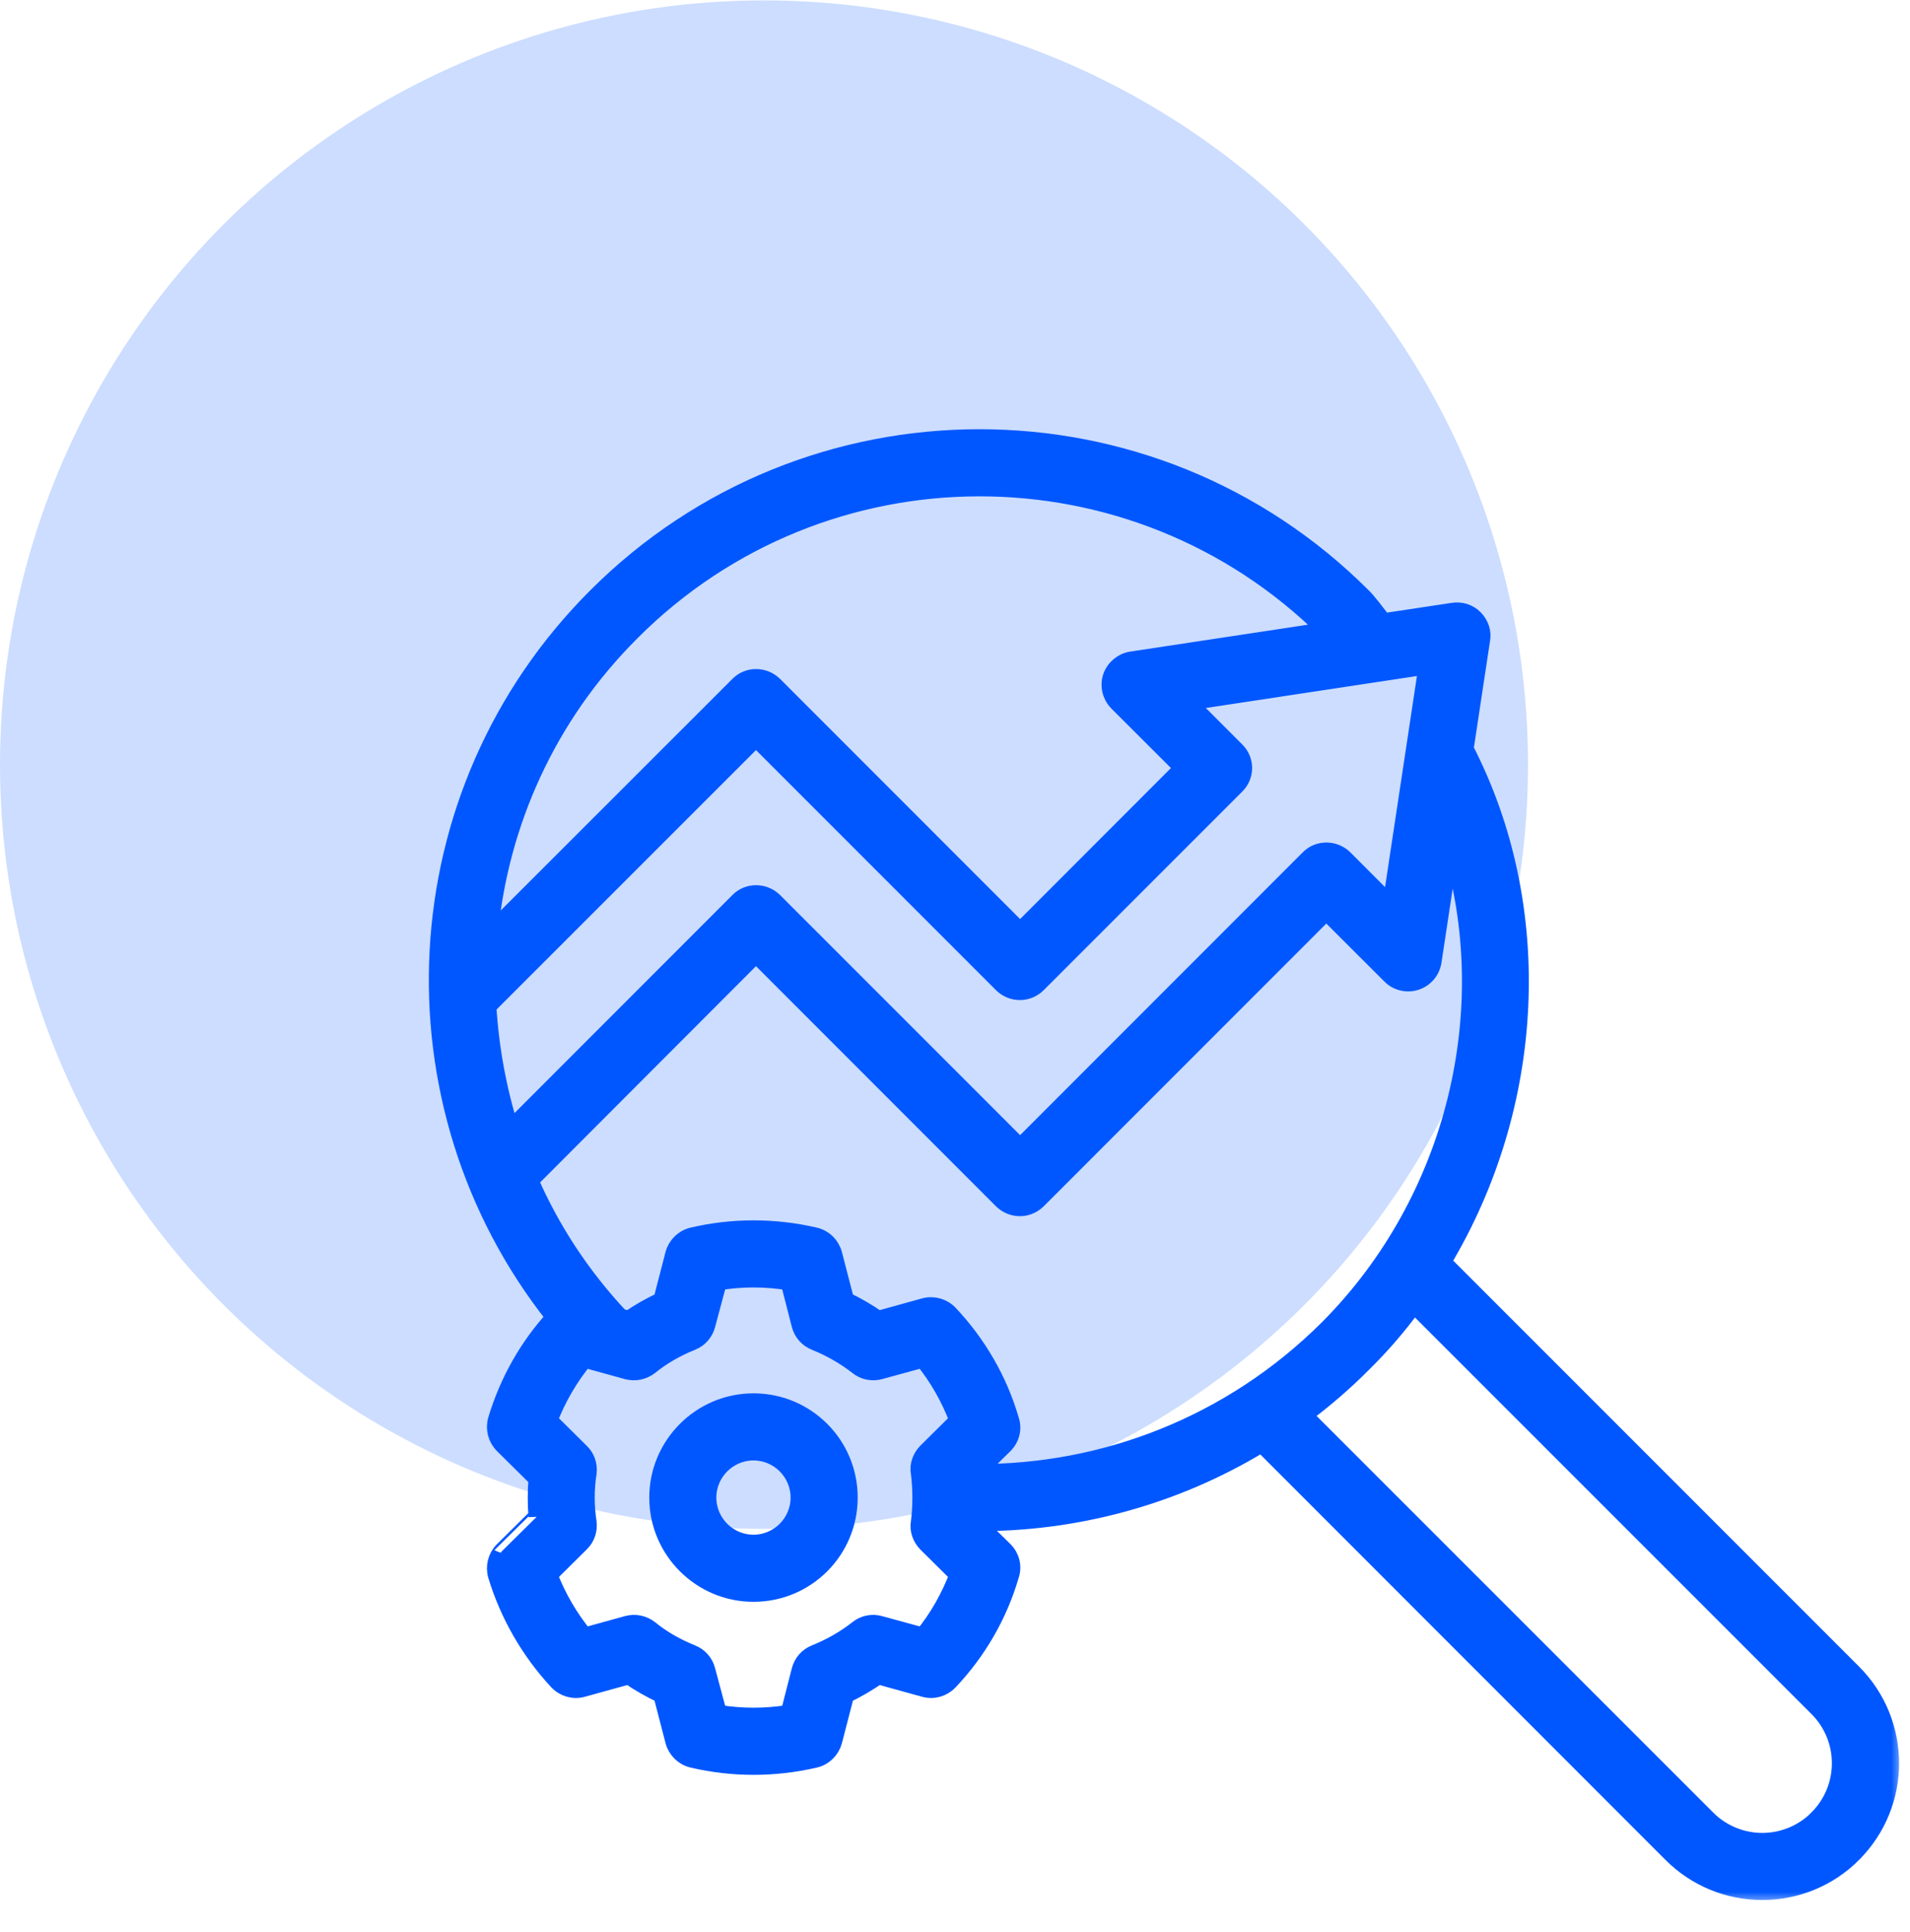
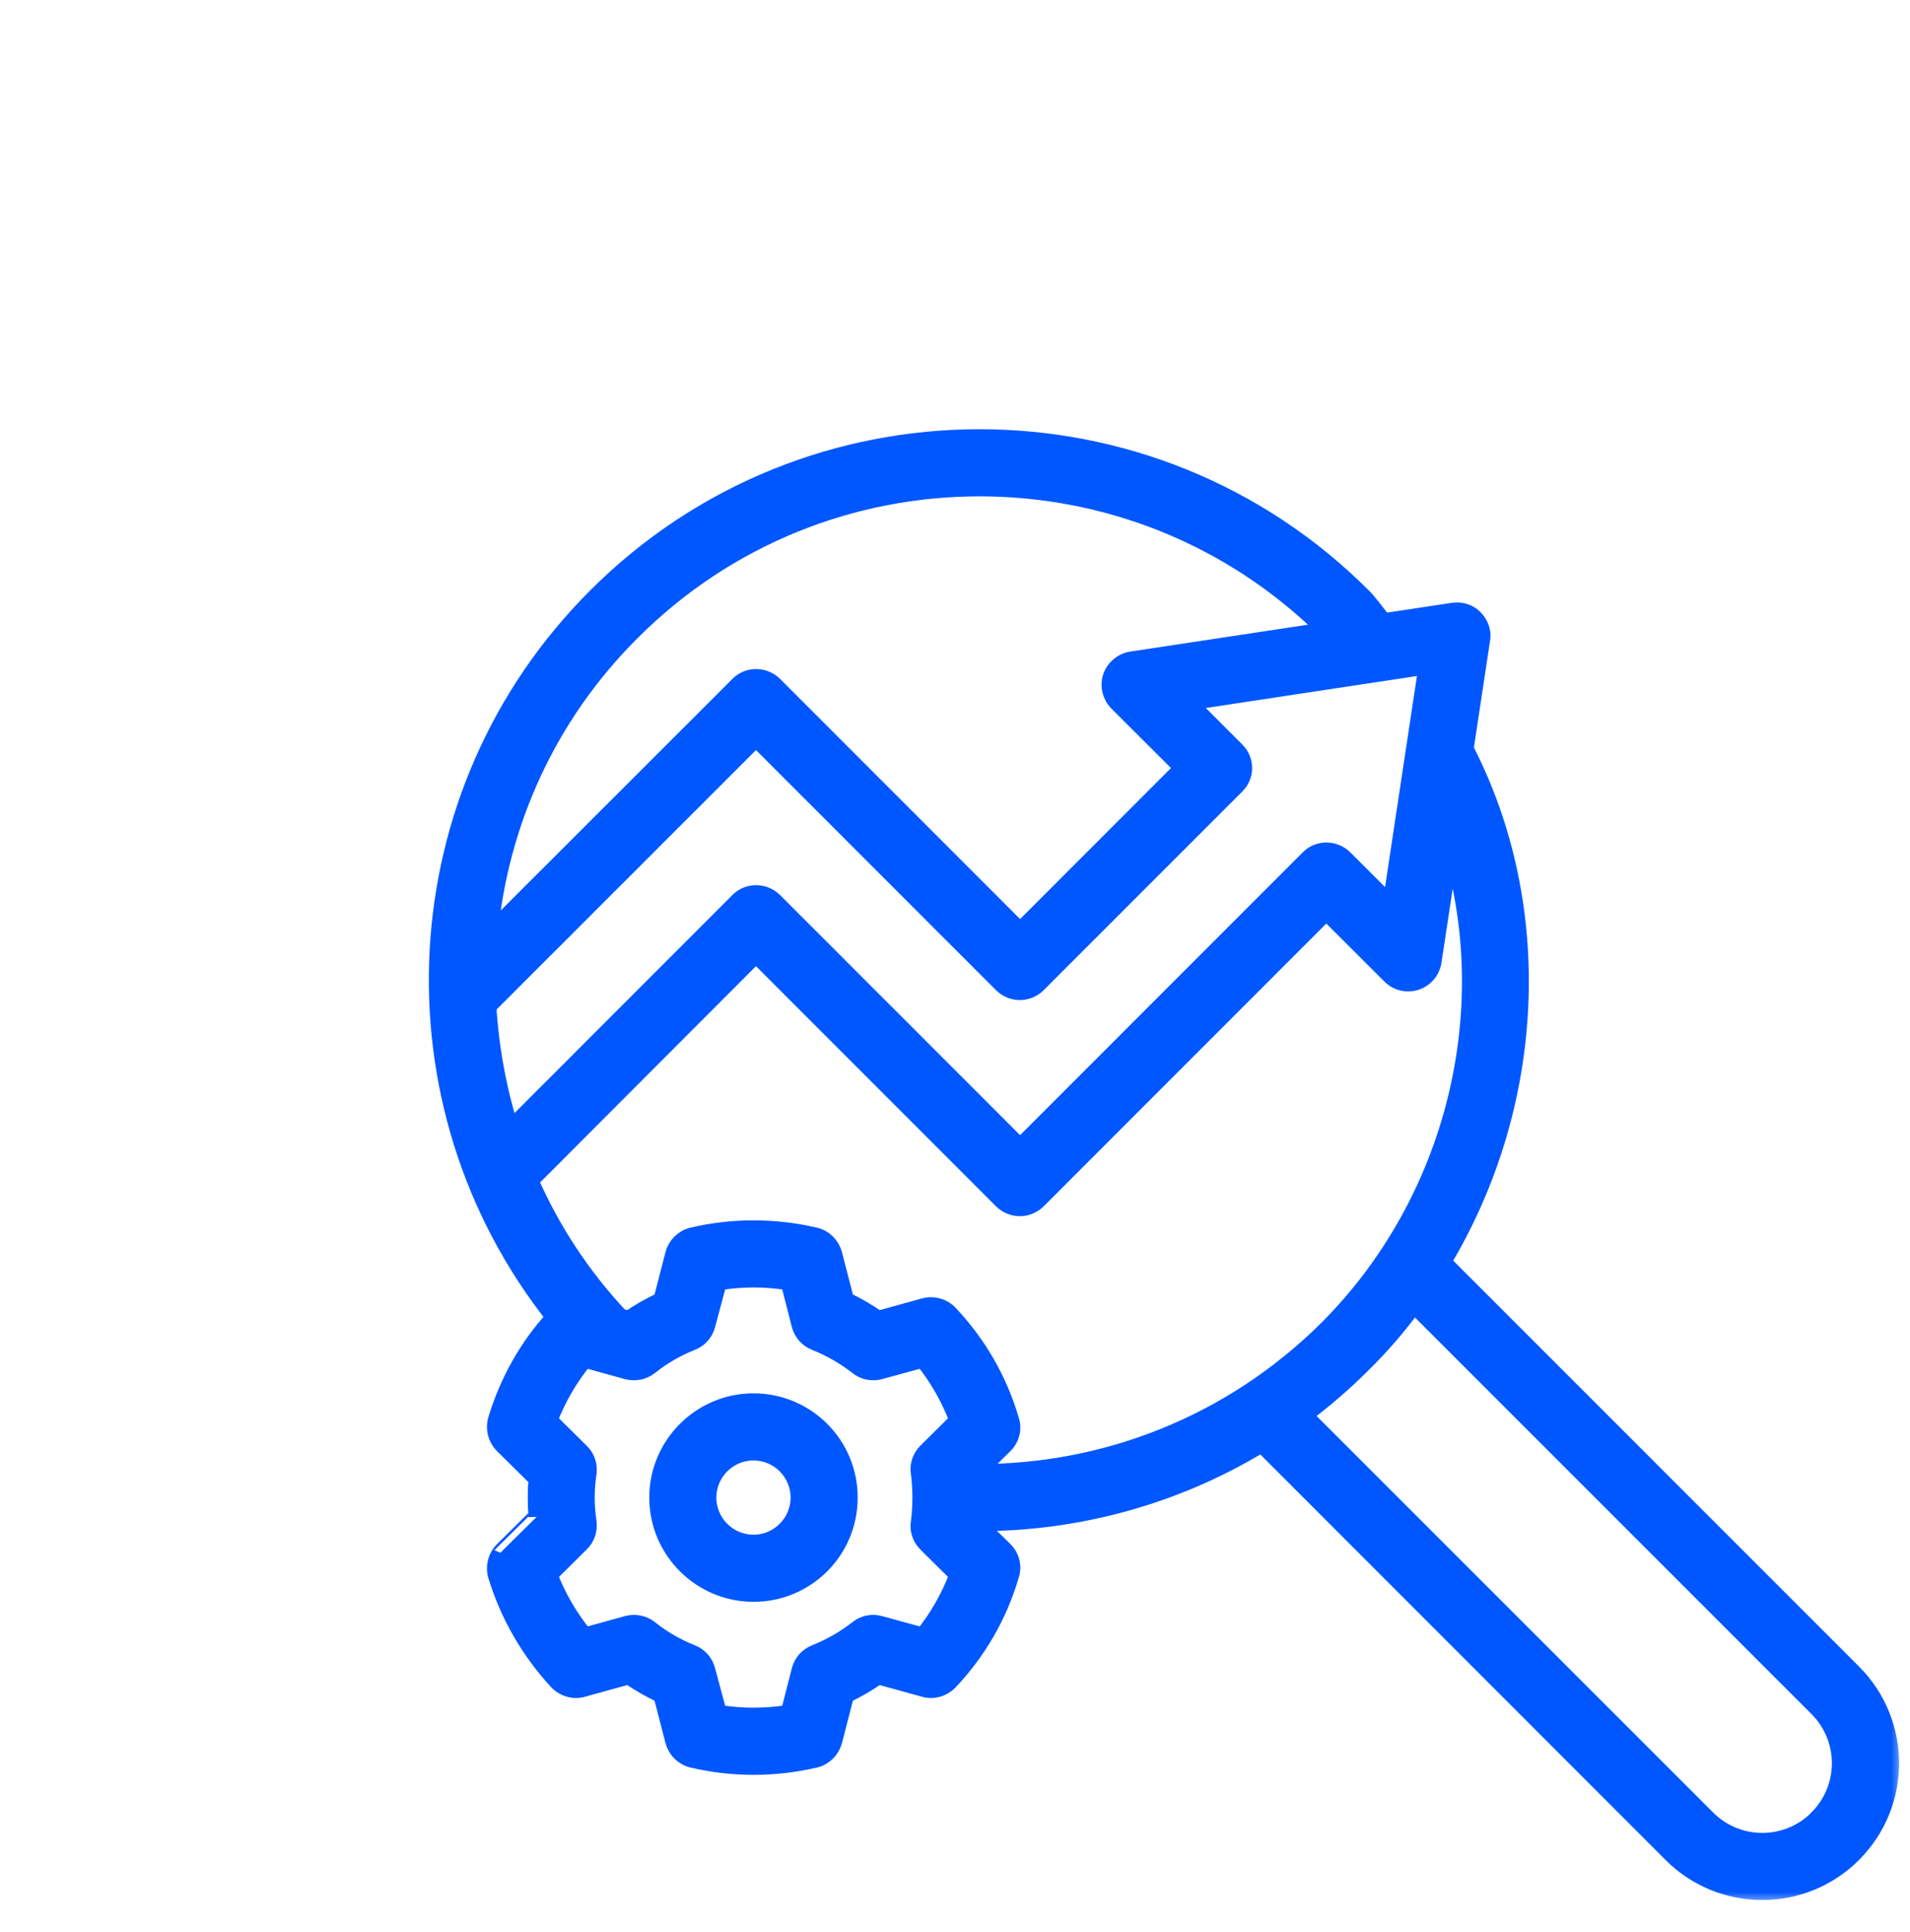
<svg xmlns="http://www.w3.org/2000/svg" width="90" height="91" viewBox="0 0 90 91" fill="none">
-   <circle cx="36" cy="36.018" r="36" fill="#0057FF" fill-opacity="0.2" />
  <g clip-path="url(#clip0_234_964)">
    <mask id="path-2-outside-1_234_964" maskUnits="userSpaceOnUse" x="19.607" y="19.618" width="70" height="70" fill="black">
      <rect fill="white" x="19.607" y="19.618" width="70" height="70" />
-       <path fill-rule="evenodd" clip-rule="evenodd" d="M26.129 62.049C24.854 63.436 23.933 65.089 23.39 66.887C23.272 67.306 23.39 67.761 23.697 68.068L25.303 69.656C25.256 70.249 25.256 70.843 25.303 71.436C25.303 71.433 23.697 73.024 23.697 73.024C23.39 73.331 23.272 73.785 23.39 74.205C23.957 76.073 24.949 77.788 26.271 79.211C26.578 79.53 27.027 79.66 27.452 79.542L29.624 78.942C30.12 79.282 30.64 79.58 31.183 79.834L31.75 82.021C31.868 82.443 32.198 82.771 32.623 82.871C34.513 83.317 36.496 83.317 38.409 82.871C38.834 82.771 39.164 82.443 39.283 82.021L39.849 79.831C40.392 79.58 40.888 79.282 41.384 78.942L43.557 79.542C43.982 79.66 44.431 79.53 44.737 79.211C46.084 77.788 47.075 76.073 47.618 74.205C47.76 73.785 47.642 73.331 47.335 73.024L46.013 71.725C50.665 71.752 55.341 70.512 59.449 68.009L78.766 87.334C79.899 88.468 81.434 89.102 83.04 89.102C84.646 89.102 86.181 88.468 87.314 87.334V87.331C89.676 84.973 89.676 81.147 87.314 78.785L67.974 59.445C72.413 52.059 72.885 42.738 69.036 35.281L69.815 30.136C69.886 29.764 69.745 29.389 69.485 29.123C69.225 28.858 68.847 28.734 68.469 28.793L65.187 29.288C64.856 28.858 64.431 28.297 64.219 28.099C54.253 18.125 38.054 18.125 28.089 28.099C18.808 37.371 18.17 52.017 26.128 62.048L26.129 62.049ZM66.629 61.45C65.92 62.43 65.117 63.365 64.22 64.245C63.346 65.128 62.402 65.934 61.433 66.66L80.443 85.663C81.128 86.354 82.072 86.741 83.041 86.741C84.009 86.741 84.953 86.354 85.638 85.663V85.66C87.079 84.223 87.079 81.894 85.638 80.456L66.629 61.45ZM37.181 60.384L37.7 62.412C37.795 62.775 38.055 63.073 38.409 63.212C39.117 63.495 39.802 63.885 40.416 64.363C40.7 64.596 41.101 64.676 41.455 64.579L43.486 64.024C44.194 64.889 44.738 65.86 45.139 66.908L43.651 68.381C43.392 68.643 43.25 69.021 43.321 69.393C43.415 70.158 43.415 70.934 43.321 71.698C43.25 72.067 43.392 72.445 43.651 72.711L45.139 74.184C44.738 75.232 44.194 76.203 43.486 77.068L41.455 76.513C41.101 76.412 40.7 76.492 40.416 76.725C39.802 77.207 39.117 77.593 38.409 77.877C38.055 78.018 37.795 78.313 37.7 78.68L37.181 80.707C36.071 80.887 34.938 80.887 33.851 80.707L33.308 78.68C33.214 78.313 32.954 78.018 32.6 77.877C31.891 77.593 31.206 77.207 30.616 76.725C30.309 76.492 29.931 76.412 29.553 76.513L27.546 77.068C26.838 76.203 26.271 75.232 25.87 74.184L27.357 72.711C27.641 72.445 27.759 72.067 27.712 71.698C27.593 70.934 27.593 70.158 27.712 69.393C27.759 69.021 27.641 68.643 27.357 68.381L25.87 66.908C26.271 65.86 26.838 64.889 27.546 64.024L29.553 64.579C29.931 64.676 30.309 64.596 30.616 64.363C31.206 63.885 31.891 63.495 32.6 63.212C32.954 63.073 33.214 62.775 33.308 62.412L33.851 60.384C34.938 60.201 36.071 60.201 37.181 60.384ZM35.504 66.034C33.025 66.034 30.994 68.056 30.994 70.544C30.994 73.036 33.025 75.055 35.504 75.055C38.007 75.055 40.015 73.036 40.015 70.544C40.015 68.056 38.008 66.034 35.504 66.034ZM35.504 68.395C36.685 68.395 37.653 69.361 37.653 70.544C37.653 71.731 36.685 72.693 35.504 72.693C34.324 72.693 33.355 71.731 33.355 70.544C33.355 69.361 34.324 68.395 35.504 68.395ZM68.353 39.836L67.526 45.297C67.455 45.737 67.148 46.103 66.723 46.242C66.298 46.381 65.826 46.269 65.519 45.956L62.496 42.939L48.894 56.544C48.422 57.004 47.69 57.004 47.217 56.544L35.622 44.946L24.972 55.611C25.987 57.922 27.404 60.1 29.223 62.037C29.482 62.102 29.624 62.149 29.624 62.149C30.12 61.806 30.639 61.511 31.183 61.258L31.749 59.07C31.867 58.648 32.198 58.32 32.623 58.22C34.512 57.774 36.496 57.774 38.408 58.22C38.834 58.32 39.164 58.648 39.282 59.07L39.849 61.258C40.392 61.511 40.888 61.806 41.384 62.149L43.556 61.547C43.981 61.432 44.43 61.559 44.737 61.877C46.083 63.303 47.075 65.018 47.618 66.887C47.76 67.306 47.642 67.76 47.335 68.067C47.335 68.067 46.485 68.906 46.012 69.363C51.987 69.399 57.985 67.138 62.566 62.574C68.611 56.511 70.689 47.538 68.352 39.836L68.353 39.836ZM61.669 40.433C62.118 39.972 62.874 39.972 63.346 40.433L65.542 42.632L67.243 31.368L55.978 33.074L58.246 35.344C58.718 35.804 58.718 36.551 58.246 37.012L48.894 46.363C48.422 46.824 47.69 46.824 47.218 46.363L35.623 34.768L22.988 47.399C23.107 49.356 23.461 51.304 24.051 53.191L34.796 42.443C35.245 41.982 36 41.982 36.473 42.443L48.068 54.038L61.669 40.433ZM62.496 29.7C53.428 20.717 38.787 20.741 29.767 29.771C25.776 33.741 23.556 38.797 23.06 43.989L34.796 32.261C35.245 31.801 36.001 31.801 36.473 32.261L48.068 43.859L55.742 36.179L52.649 33.091C52.342 32.778 52.224 32.312 52.365 31.887C52.507 31.465 52.885 31.155 53.31 31.09L62.496 29.7Z" />
    </mask>
    <path fill-rule="evenodd" clip-rule="evenodd" d="M26.129 62.049C24.854 63.436 23.933 65.089 23.39 66.887C23.272 67.306 23.39 67.761 23.697 68.068L25.303 69.656C25.256 70.249 25.256 70.843 25.303 71.436C25.303 71.433 23.697 73.024 23.697 73.024C23.39 73.331 23.272 73.785 23.39 74.205C23.957 76.073 24.949 77.788 26.271 79.211C26.578 79.53 27.027 79.66 27.452 79.542L29.624 78.942C30.12 79.282 30.64 79.58 31.183 79.834L31.75 82.021C31.868 82.443 32.198 82.771 32.623 82.871C34.513 83.317 36.496 83.317 38.409 82.871C38.834 82.771 39.164 82.443 39.283 82.021L39.849 79.831C40.392 79.58 40.888 79.282 41.384 78.942L43.557 79.542C43.982 79.66 44.431 79.53 44.737 79.211C46.084 77.788 47.075 76.073 47.618 74.205C47.76 73.785 47.642 73.331 47.335 73.024L46.013 71.725C50.665 71.752 55.341 70.512 59.449 68.009L78.766 87.334C79.899 88.468 81.434 89.102 83.04 89.102C84.646 89.102 86.181 88.468 87.314 87.334V87.331C89.676 84.973 89.676 81.147 87.314 78.785L67.974 59.445C72.413 52.059 72.885 42.738 69.036 35.281L69.815 30.136C69.886 29.764 69.745 29.389 69.485 29.123C69.225 28.858 68.847 28.734 68.469 28.793L65.187 29.288C64.856 28.858 64.431 28.297 64.219 28.099C54.253 18.125 38.054 18.125 28.089 28.099C18.808 37.371 18.17 52.017 26.128 62.048L26.129 62.049ZM66.629 61.45C65.92 62.43 65.117 63.365 64.22 64.245C63.346 65.128 62.402 65.934 61.433 66.66L80.443 85.663C81.128 86.354 82.072 86.741 83.041 86.741C84.009 86.741 84.953 86.354 85.638 85.663V85.66C87.079 84.223 87.079 81.894 85.638 80.456L66.629 61.45ZM37.181 60.384L37.7 62.412C37.795 62.775 38.055 63.073 38.409 63.212C39.117 63.495 39.802 63.885 40.416 64.363C40.7 64.596 41.101 64.676 41.455 64.579L43.486 64.024C44.194 64.889 44.738 65.86 45.139 66.908L43.651 68.381C43.392 68.643 43.25 69.021 43.321 69.393C43.415 70.158 43.415 70.934 43.321 71.698C43.25 72.067 43.392 72.445 43.651 72.711L45.139 74.184C44.738 75.232 44.194 76.203 43.486 77.068L41.455 76.513C41.101 76.412 40.7 76.492 40.416 76.725C39.802 77.207 39.117 77.593 38.409 77.877C38.055 78.018 37.795 78.313 37.7 78.68L37.181 80.707C36.071 80.887 34.938 80.887 33.851 80.707L33.308 78.68C33.214 78.313 32.954 78.018 32.6 77.877C31.891 77.593 31.206 77.207 30.616 76.725C30.309 76.492 29.931 76.412 29.553 76.513L27.546 77.068C26.838 76.203 26.271 75.232 25.87 74.184L27.357 72.711C27.641 72.445 27.759 72.067 27.712 71.698C27.593 70.934 27.593 70.158 27.712 69.393C27.759 69.021 27.641 68.643 27.357 68.381L25.87 66.908C26.271 65.86 26.838 64.889 27.546 64.024L29.553 64.579C29.931 64.676 30.309 64.596 30.616 64.363C31.206 63.885 31.891 63.495 32.6 63.212C32.954 63.073 33.214 62.775 33.308 62.412L33.851 60.384C34.938 60.201 36.071 60.201 37.181 60.384ZM35.504 66.034C33.025 66.034 30.994 68.056 30.994 70.544C30.994 73.036 33.025 75.055 35.504 75.055C38.007 75.055 40.015 73.036 40.015 70.544C40.015 68.056 38.008 66.034 35.504 66.034ZM35.504 68.395C36.685 68.395 37.653 69.361 37.653 70.544C37.653 71.731 36.685 72.693 35.504 72.693C34.324 72.693 33.355 71.731 33.355 70.544C33.355 69.361 34.324 68.395 35.504 68.395ZM68.353 39.836L67.526 45.297C67.455 45.737 67.148 46.103 66.723 46.242C66.298 46.381 65.826 46.269 65.519 45.956L62.496 42.939L48.894 56.544C48.422 57.004 47.69 57.004 47.217 56.544L35.622 44.946L24.972 55.611C25.987 57.922 27.404 60.1 29.223 62.037C29.482 62.102 29.624 62.149 29.624 62.149C30.12 61.806 30.639 61.511 31.183 61.258L31.749 59.07C31.867 58.648 32.198 58.32 32.623 58.22C34.512 57.774 36.496 57.774 38.408 58.22C38.834 58.32 39.164 58.648 39.282 59.07L39.849 61.258C40.392 61.511 40.888 61.806 41.384 62.149L43.556 61.547C43.981 61.432 44.43 61.559 44.737 61.877C46.083 63.303 47.075 65.018 47.618 66.887C47.76 67.306 47.642 67.76 47.335 68.067C47.335 68.067 46.485 68.906 46.012 69.363C51.987 69.399 57.985 67.138 62.566 62.574C68.611 56.511 70.689 47.538 68.352 39.836L68.353 39.836ZM61.669 40.433C62.118 39.972 62.874 39.972 63.346 40.433L65.542 42.632L67.243 31.368L55.978 33.074L58.246 35.344C58.718 35.804 58.718 36.551 58.246 37.012L48.894 46.363C48.422 46.824 47.69 46.824 47.218 46.363L35.623 34.768L22.988 47.399C23.107 49.356 23.461 51.304 24.051 53.191L34.796 42.443C35.245 41.982 36 41.982 36.473 42.443L48.068 54.038L61.669 40.433ZM62.496 29.7C53.428 20.717 38.787 20.741 29.767 29.771C25.776 33.741 23.556 38.797 23.06 43.989L34.796 32.261C35.245 31.801 36.001 31.801 36.473 32.261L48.068 43.859L55.742 36.179L52.649 33.091C52.342 32.778 52.224 32.312 52.365 31.887C52.507 31.465 52.885 31.155 53.31 31.09L62.496 29.7Z" fill="#0057FF" />
    <path fill-rule="evenodd" clip-rule="evenodd" d="M26.129 62.049C24.854 63.436 23.933 65.089 23.39 66.887C23.272 67.306 23.39 67.761 23.697 68.068L25.303 69.656C25.256 70.249 25.256 70.843 25.303 71.436C25.303 71.433 23.697 73.024 23.697 73.024C23.39 73.331 23.272 73.785 23.39 74.205C23.957 76.073 24.949 77.788 26.271 79.211C26.578 79.53 27.027 79.66 27.452 79.542L29.624 78.942C30.12 79.282 30.64 79.58 31.183 79.834L31.75 82.021C31.868 82.443 32.198 82.771 32.623 82.871C34.513 83.317 36.496 83.317 38.409 82.871C38.834 82.771 39.164 82.443 39.283 82.021L39.849 79.831C40.392 79.58 40.888 79.282 41.384 78.942L43.557 79.542C43.982 79.66 44.431 79.53 44.737 79.211C46.084 77.788 47.075 76.073 47.618 74.205C47.76 73.785 47.642 73.331 47.335 73.024L46.013 71.725C50.665 71.752 55.341 70.512 59.449 68.009L78.766 87.334C79.899 88.468 81.434 89.102 83.04 89.102C84.646 89.102 86.181 88.468 87.314 87.334V87.331C89.676 84.973 89.676 81.147 87.314 78.785L67.974 59.445C72.413 52.059 72.885 42.738 69.036 35.281L69.815 30.136C69.886 29.764 69.745 29.389 69.485 29.123C69.225 28.858 68.847 28.734 68.469 28.793L65.187 29.288C64.856 28.858 64.431 28.297 64.219 28.099C54.253 18.125 38.054 18.125 28.089 28.099C18.808 37.371 18.17 52.017 26.128 62.048L26.129 62.049ZM66.629 61.45C65.92 62.43 65.117 63.365 64.22 64.245C63.346 65.128 62.402 65.934 61.433 66.66L80.443 85.663C81.128 86.354 82.072 86.741 83.041 86.741C84.009 86.741 84.953 86.354 85.638 85.663V85.66C87.079 84.223 87.079 81.894 85.638 80.456L66.629 61.45ZM37.181 60.384L37.7 62.412C37.795 62.775 38.055 63.073 38.409 63.212C39.117 63.495 39.802 63.885 40.416 64.363C40.7 64.596 41.101 64.676 41.455 64.579L43.486 64.024C44.194 64.889 44.738 65.86 45.139 66.908L43.651 68.381C43.392 68.643 43.25 69.021 43.321 69.393C43.415 70.158 43.415 70.934 43.321 71.698C43.25 72.067 43.392 72.445 43.651 72.711L45.139 74.184C44.738 75.232 44.194 76.203 43.486 77.068L41.455 76.513C41.101 76.412 40.7 76.492 40.416 76.725C39.802 77.207 39.117 77.593 38.409 77.877C38.055 78.018 37.795 78.313 37.7 78.68L37.181 80.707C36.071 80.887 34.938 80.887 33.851 80.707L33.308 78.68C33.214 78.313 32.954 78.018 32.6 77.877C31.891 77.593 31.206 77.207 30.616 76.725C30.309 76.492 29.931 76.412 29.553 76.513L27.546 77.068C26.838 76.203 26.271 75.232 25.87 74.184L27.357 72.711C27.641 72.445 27.759 72.067 27.712 71.698C27.593 70.934 27.593 70.158 27.712 69.393C27.759 69.021 27.641 68.643 27.357 68.381L25.87 66.908C26.271 65.86 26.838 64.889 27.546 64.024L29.553 64.579C29.931 64.676 30.309 64.596 30.616 64.363C31.206 63.885 31.891 63.495 32.6 63.212C32.954 63.073 33.214 62.775 33.308 62.412L33.851 60.384C34.938 60.201 36.071 60.201 37.181 60.384ZM35.504 66.034C33.025 66.034 30.994 68.056 30.994 70.544C30.994 73.036 33.025 75.055 35.504 75.055C38.007 75.055 40.015 73.036 40.015 70.544C40.015 68.056 38.008 66.034 35.504 66.034ZM35.504 68.395C36.685 68.395 37.653 69.361 37.653 70.544C37.653 71.731 36.685 72.693 35.504 72.693C34.324 72.693 33.355 71.731 33.355 70.544C33.355 69.361 34.324 68.395 35.504 68.395ZM68.353 39.836L67.526 45.297C67.455 45.737 67.148 46.103 66.723 46.242C66.298 46.381 65.826 46.269 65.519 45.956L62.496 42.939L48.894 56.544C48.422 57.004 47.69 57.004 47.217 56.544L35.622 44.946L24.972 55.611C25.987 57.922 27.404 60.1 29.223 62.037C29.482 62.102 29.624 62.149 29.624 62.149C30.12 61.806 30.639 61.511 31.183 61.258L31.749 59.07C31.867 58.648 32.198 58.32 32.623 58.22C34.512 57.774 36.496 57.774 38.408 58.22C38.834 58.32 39.164 58.648 39.282 59.07L39.849 61.258C40.392 61.511 40.888 61.806 41.384 62.149L43.556 61.547C43.981 61.432 44.43 61.559 44.737 61.877C46.083 63.303 47.075 65.018 47.618 66.887C47.76 67.306 47.642 67.76 47.335 68.067C47.335 68.067 46.485 68.906 46.012 69.363C51.987 69.399 57.985 67.138 62.566 62.574C68.611 56.511 70.689 47.538 68.352 39.836L68.353 39.836ZM61.669 40.433C62.118 39.972 62.874 39.972 63.346 40.433L65.542 42.632L67.243 31.368L55.978 33.074L58.246 35.344C58.718 35.804 58.718 36.551 58.246 37.012L48.894 46.363C48.422 46.824 47.69 46.824 47.218 46.363L35.623 34.768L22.988 47.399C23.107 49.356 23.461 51.304 24.051 53.191L34.796 42.443C35.245 41.982 36 41.982 36.473 42.443L48.068 54.038L61.669 40.433ZM62.496 29.7C53.428 20.717 38.787 20.741 29.767 29.771C25.776 33.741 23.556 38.797 23.06 43.989L34.796 32.261C35.245 31.801 36.001 31.801 36.473 32.261L48.068 43.859L55.742 36.179L52.649 33.091C52.342 32.778 52.224 32.312 52.365 31.887C52.507 31.465 52.885 31.155 53.31 31.09L62.496 29.7Z" stroke="#0057FF" stroke-width="0.8" mask="url(#path-2-outside-1_234_964)" />
  </g>
  <defs>
    <clipPath id="clip0_234_964">
      <rect width="70" height="70" fill="white" transform="translate(20 20.018)" />
    </clipPath>
  </defs>
</svg>